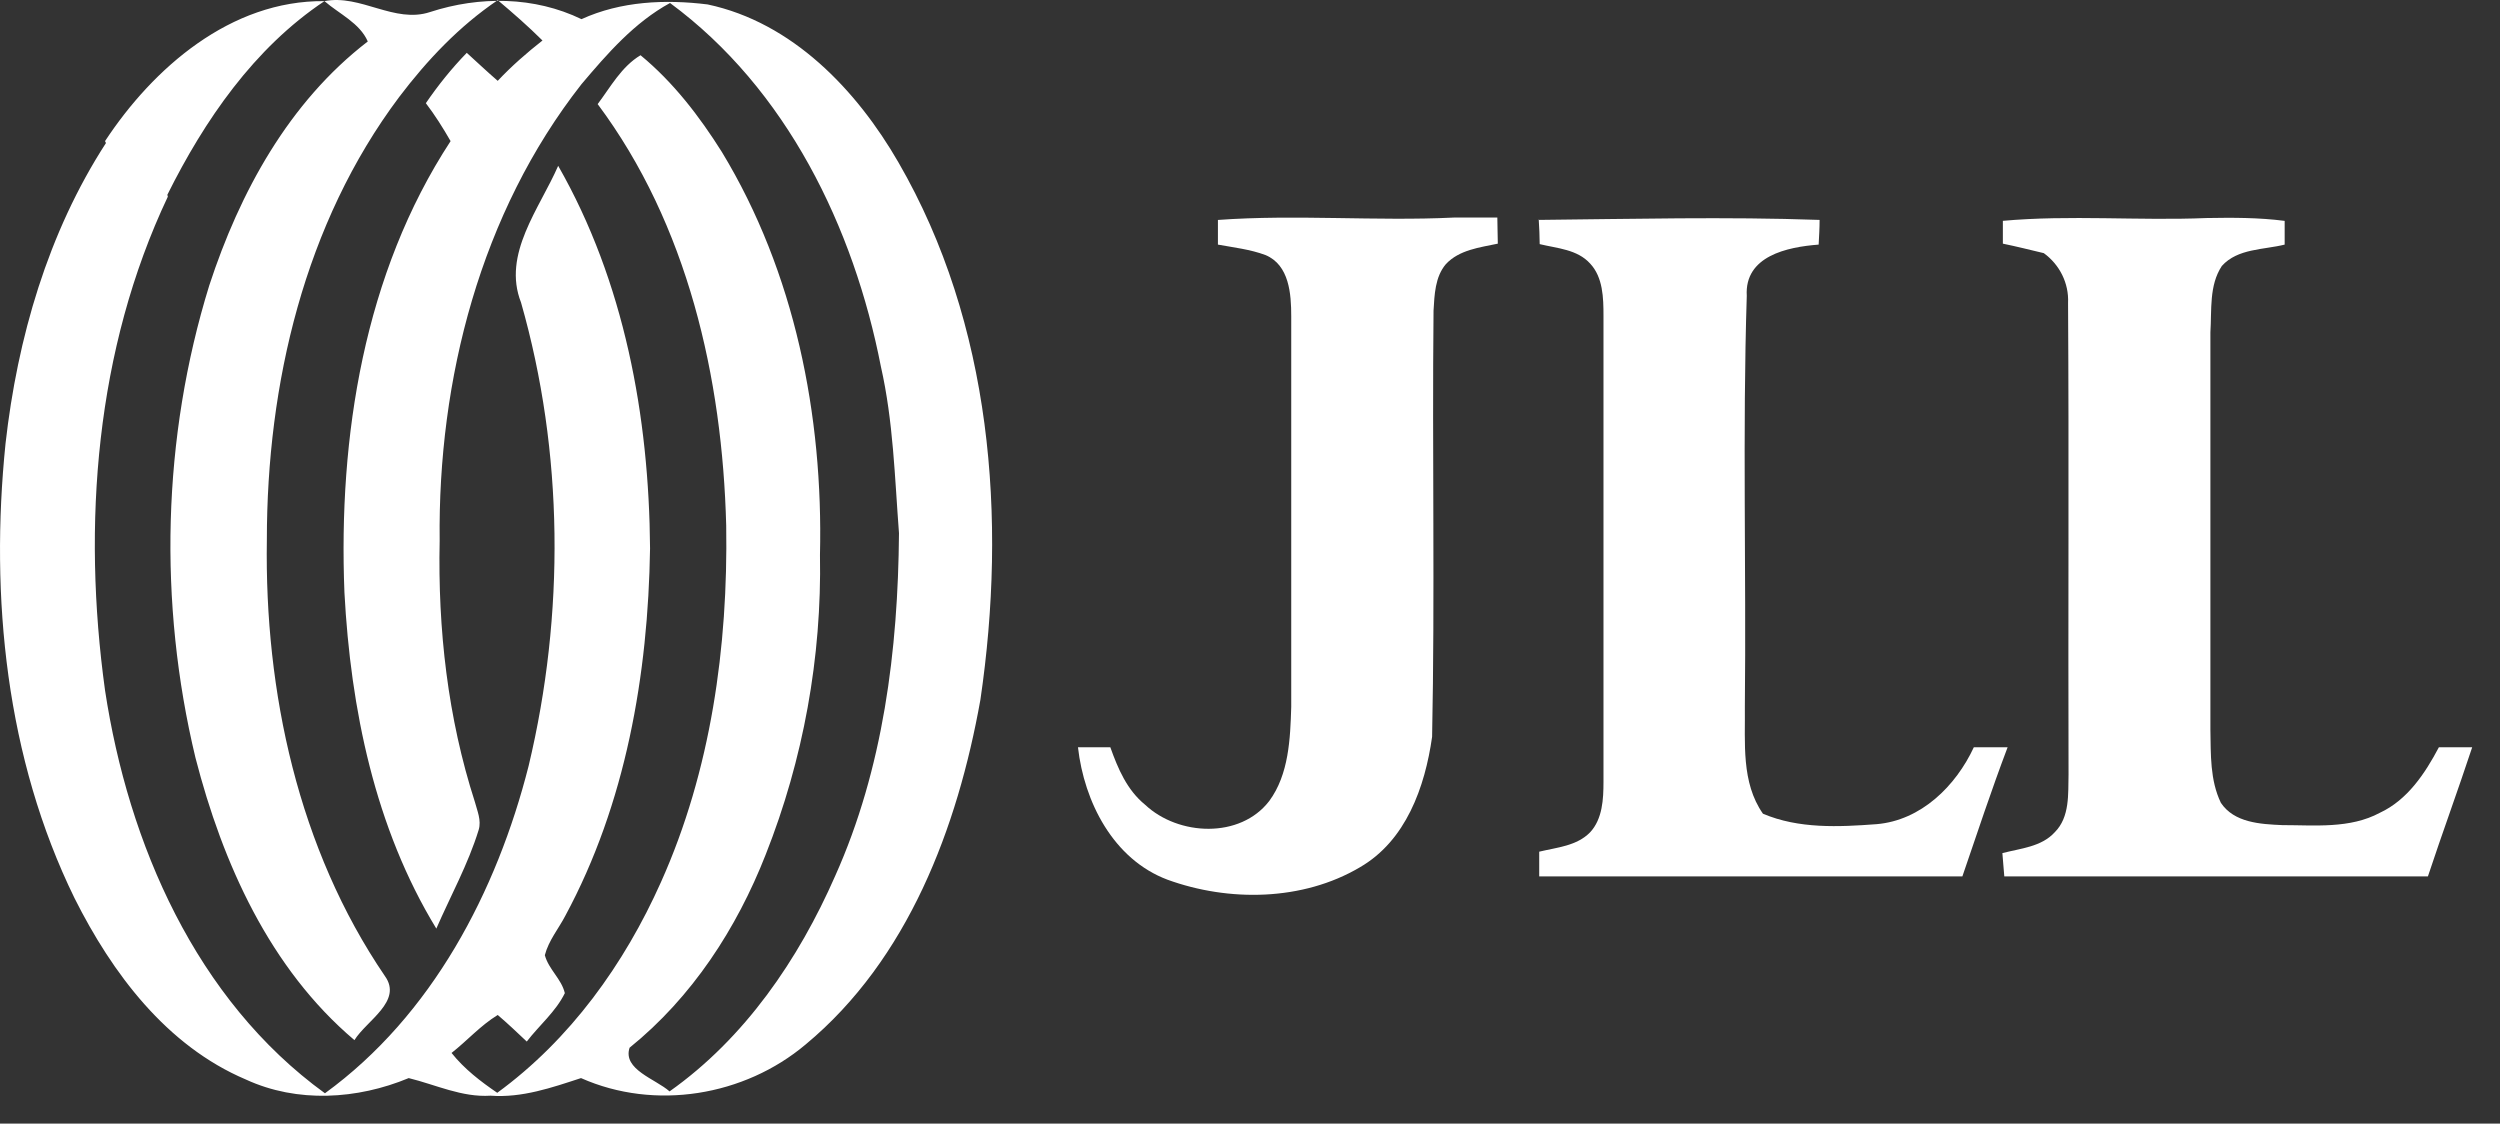
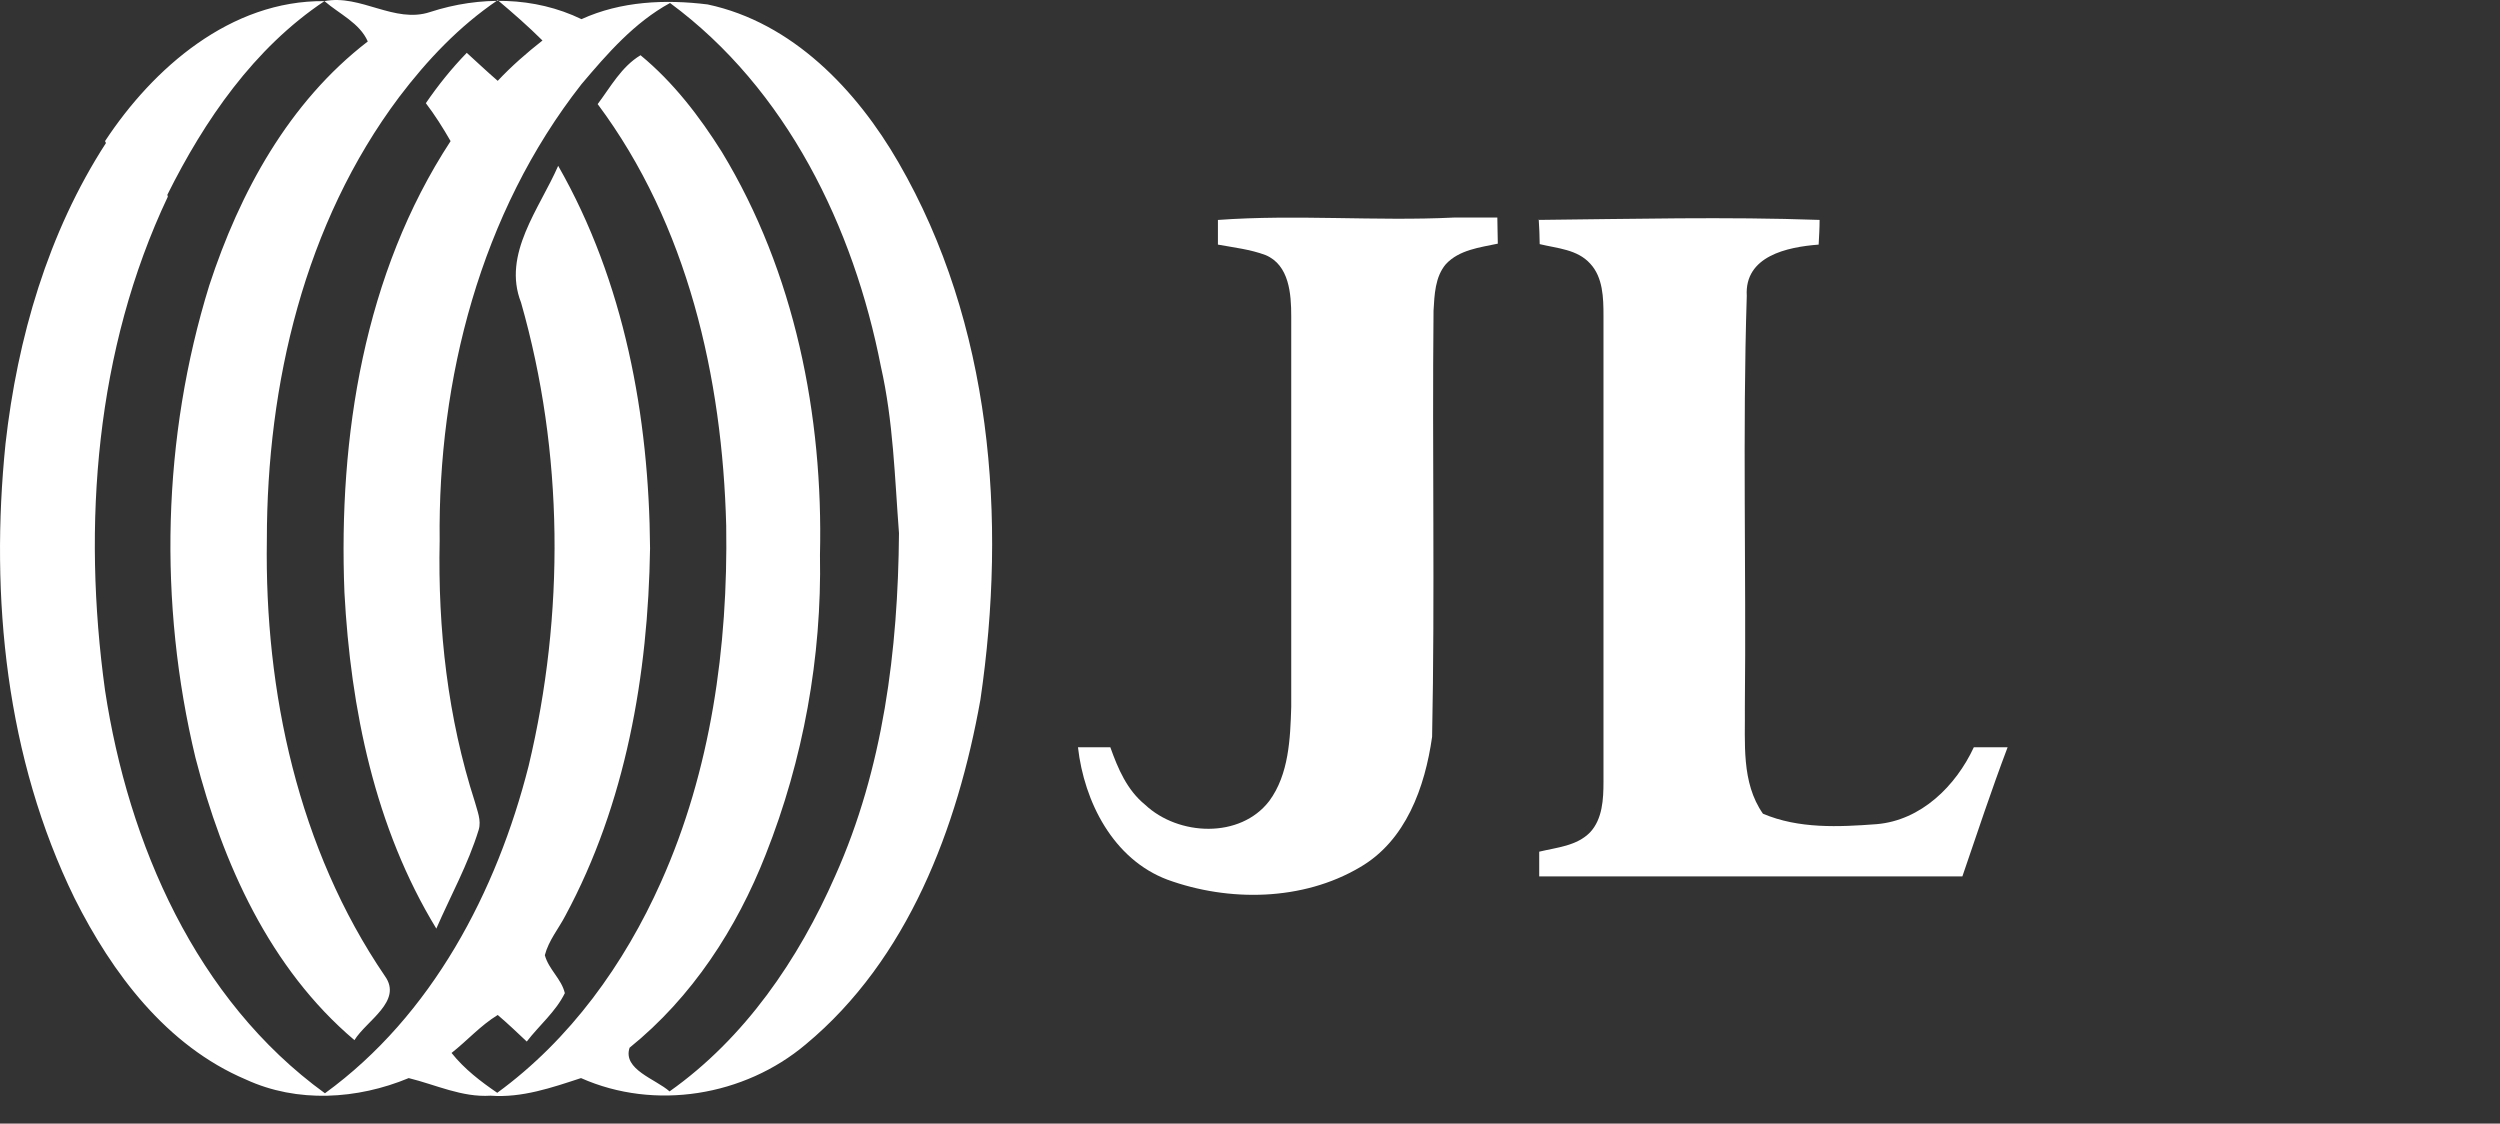
<svg xmlns="http://www.w3.org/2000/svg" width="89" height="40" viewBox="0 0 89 40" fill="none">
  <rect x="0" y="0" width="89" height="40" fill="#333333" stroke="none" />
  <path d="M5.975 7.001C3.4 12.443 2.925 18.678 3.739 24.575C4.569 30.033 6.975 35.592 11.568 38.921C15.38 36.15 17.685 31.74 18.82 27.262C20.108 21.871 20.074 16.109 18.549 10.77C17.871 9.046 19.21 7.424 19.871 5.903C22.227 10.026 23.108 14.825 23.142 19.523C23.074 24.017 22.277 28.614 20.125 32.602C19.888 33.058 19.532 33.48 19.396 34.004C19.532 34.511 19.99 34.849 20.108 35.356C19.786 36.015 19.193 36.505 18.753 37.079C18.414 36.758 18.075 36.437 17.719 36.133C17.109 36.505 16.634 37.046 16.075 37.485C16.533 38.059 17.109 38.499 17.702 38.904C20.295 37.012 22.227 34.325 23.531 31.402C25.311 27.431 25.921 23.02 25.853 18.712C25.717 13.44 24.48 7.998 21.277 3.706C21.735 3.098 22.125 2.371 22.803 1.966C23.972 2.929 24.904 4.146 25.7 5.413C28.293 9.688 29.31 14.791 29.191 19.759C29.259 23.392 28.598 27.042 27.259 30.422C26.226 33.058 24.633 35.508 22.413 37.299C22.159 38.076 23.345 38.414 23.836 38.854C26.514 36.961 28.429 34.156 29.733 31.182C31.445 27.363 31.97 23.139 32.004 18.982C31.852 16.988 31.801 14.994 31.36 13.051C30.394 8.1 28.005 3.166 23.853 0.107C22.582 0.8 21.616 1.915 20.701 2.997C17.109 7.576 15.584 13.507 15.652 19.252C15.584 22.395 15.94 25.555 16.905 28.546C16.99 28.867 17.143 29.205 17.041 29.543C16.668 30.76 16.041 31.892 15.533 33.058C13.347 29.475 12.483 25.234 12.262 21.094C12.042 15.552 12.957 9.739 16.041 5.024C15.77 4.551 15.482 4.095 15.16 3.673C15.601 3.03 16.075 2.439 16.617 1.881C16.99 2.219 17.346 2.557 17.719 2.878C18.21 2.355 18.753 1.881 19.312 1.442C18.803 0.935 18.261 0.462 17.719 0.006C16.346 0.935 15.211 2.135 14.211 3.453C10.839 7.948 9.5 13.676 9.5 19.218C9.415 24.626 10.618 30.219 13.703 34.748C14.347 35.643 13.042 36.336 12.618 37.029C9.602 34.477 7.924 30.726 6.958 26.974C5.636 21.466 5.772 15.585 7.45 10.161C8.534 6.849 10.28 3.639 13.093 1.476C12.805 0.817 12.076 0.496 11.551 0.04C9.043 1.712 7.28 4.281 5.958 6.934M3.739 5.024C5.45 2.422 8.212 0.006 11.551 0.04C12.838 -0.214 14.042 0.851 15.312 0.428C17.075 -0.146 19.024 -0.129 20.701 0.682C22.108 0.04 23.684 -0.028 25.192 0.158C28.208 0.8 30.496 3.199 31.987 5.785C35.309 11.53 35.851 18.458 34.902 24.913C34.089 29.459 32.326 34.156 28.683 37.181C26.497 39.023 23.311 39.547 20.684 38.38C19.651 38.718 18.583 39.09 17.465 39.006C16.448 39.073 15.516 38.617 14.55 38.38C12.72 39.141 10.585 39.276 8.754 38.431C5.925 37.231 3.993 34.646 2.654 31.976C0.214 26.991 -0.362 21.263 0.197 15.788C0.62 12.037 1.705 8.286 3.772 5.092" fill="white" />
  <path d="M43.358 7.83C46.154 7.627 48.967 7.88 51.763 7.745C52.271 7.745 52.797 7.745 53.305 7.745C53.305 7.982 53.322 8.455 53.322 8.674C52.678 8.81 51.949 8.894 51.475 9.401C51.085 9.857 51.068 10.499 51.034 11.057C50.983 16.11 51.085 21.179 50.983 26.231C50.729 28.022 50.051 29.932 48.408 30.878C46.374 32.078 43.748 32.112 41.562 31.317C39.63 30.591 38.596 28.546 38.376 26.603C38.766 26.603 39.138 26.603 39.528 26.603C39.799 27.363 40.121 28.124 40.765 28.648C41.951 29.763 44.154 29.864 45.188 28.512C45.883 27.566 45.934 26.299 45.968 25.167C45.968 20.537 45.968 15.89 45.968 11.26C45.968 10.466 45.9 9.435 45.052 9.08C44.51 8.877 43.917 8.81 43.358 8.708C43.358 8.489 43.358 8.049 43.358 7.83Z" fill="white" />
  <path d="M54.763 7.829C58.101 7.796 61.439 7.711 64.778 7.829C64.778 8.117 64.76 8.404 64.744 8.708C63.625 8.793 62.1 9.114 62.185 10.533C62.032 15.4 62.168 20.283 62.117 25.15C62.134 26.434 61.981 27.853 62.761 28.968C64.032 29.509 65.455 29.442 66.811 29.34C68.387 29.205 69.624 27.988 70.268 26.603C70.675 26.603 71.064 26.603 71.471 26.603C70.895 28.124 70.387 29.661 69.861 31.199H54.796C54.796 30.912 54.796 30.625 54.796 30.32C55.423 30.168 56.135 30.118 56.61 29.628C57.05 29.154 57.084 28.445 57.084 27.836C57.084 22.311 57.084 16.768 57.084 11.243C57.084 10.601 57.067 9.874 56.61 9.384C56.152 8.877 55.44 8.843 54.813 8.691C54.813 8.404 54.796 8.1 54.779 7.813" fill="white" />
-   <path d="M71.285 7.863C73.708 7.644 76.131 7.863 78.555 7.762C79.487 7.745 80.418 7.745 81.334 7.863C81.334 8.151 81.334 8.421 81.334 8.708C80.588 8.894 79.656 8.843 79.097 9.469C78.639 10.161 78.741 11.04 78.69 11.834C78.69 16.549 78.69 21.263 78.69 25.978C78.707 26.856 78.673 27.769 79.063 28.58C79.537 29.29 80.469 29.34 81.249 29.374C82.401 29.374 83.655 29.509 84.723 28.935C85.706 28.479 86.333 27.532 86.824 26.603C87.214 26.603 87.621 26.603 88.01 26.603C87.502 28.141 86.943 29.661 86.434 31.199C81.401 31.199 76.385 31.199 71.353 31.199C71.335 30.929 71.302 30.642 71.285 30.371C71.929 30.202 72.674 30.151 73.149 29.628C73.691 29.087 73.623 28.259 73.64 27.566C73.623 21.973 73.657 16.38 73.623 10.787C73.657 10.077 73.318 9.418 72.759 9.012C72.267 8.894 71.793 8.776 71.302 8.674C71.302 8.472 71.302 8.066 71.302 7.863" fill="white" />
</svg>